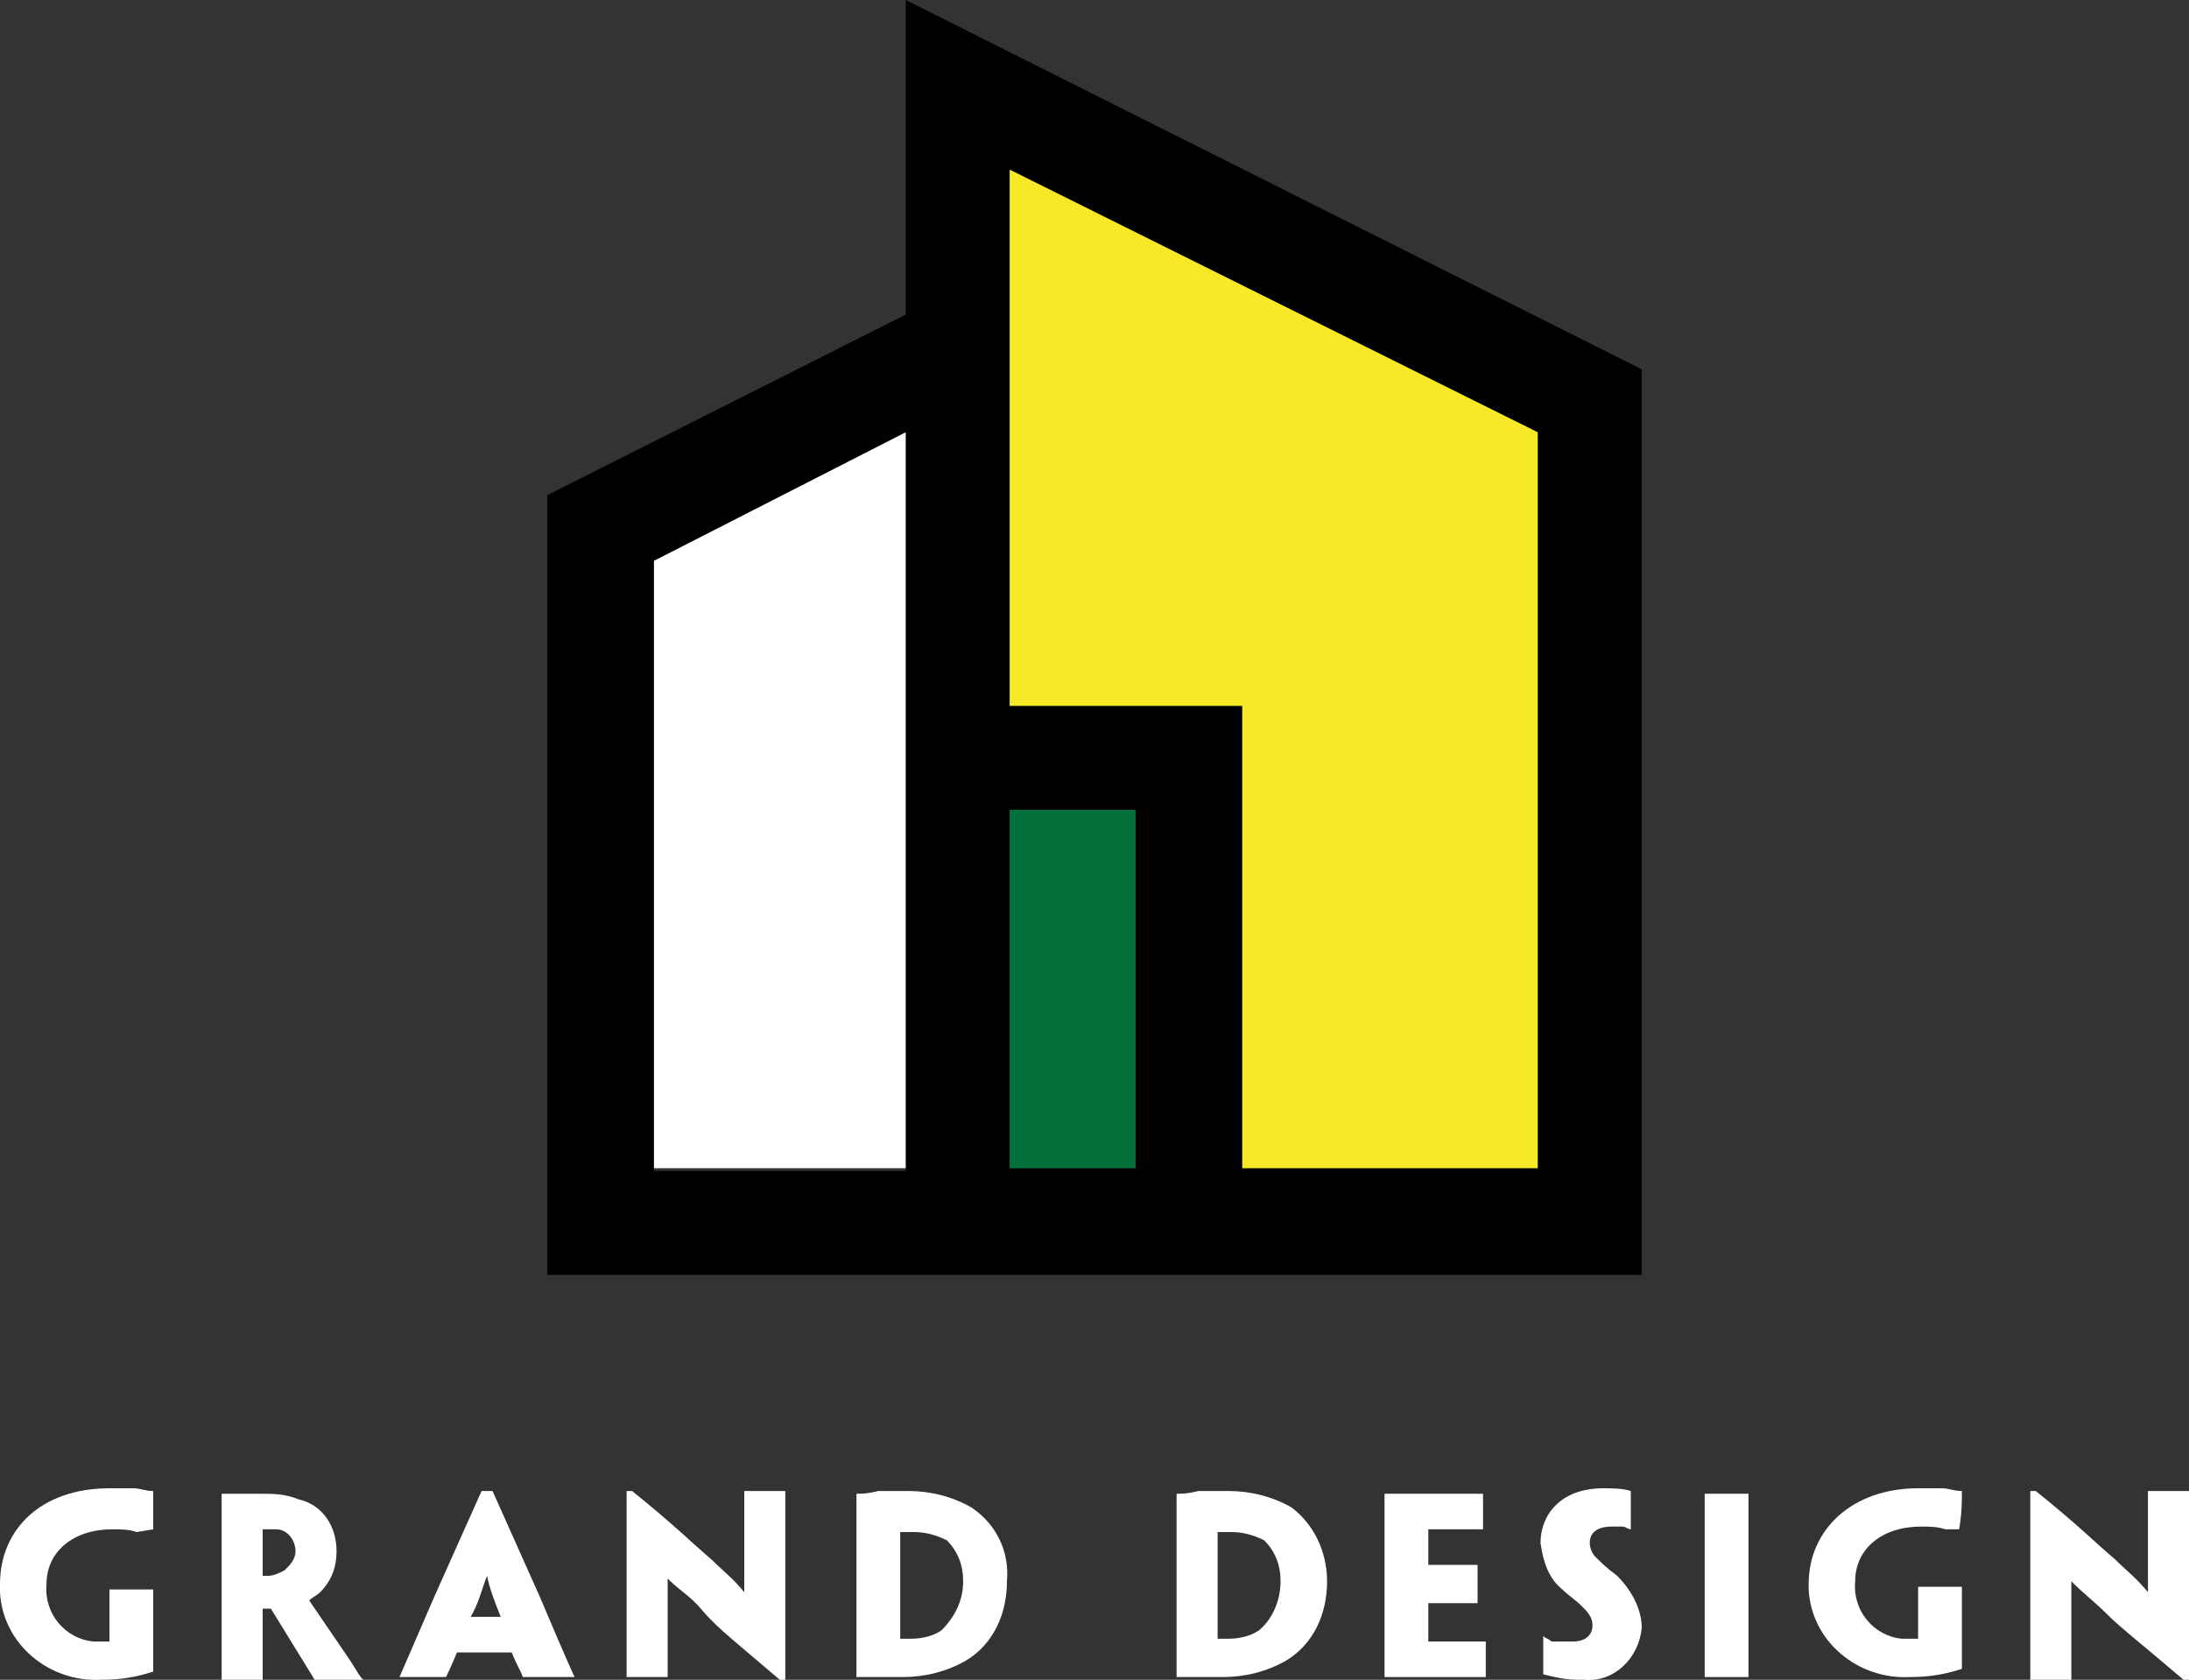
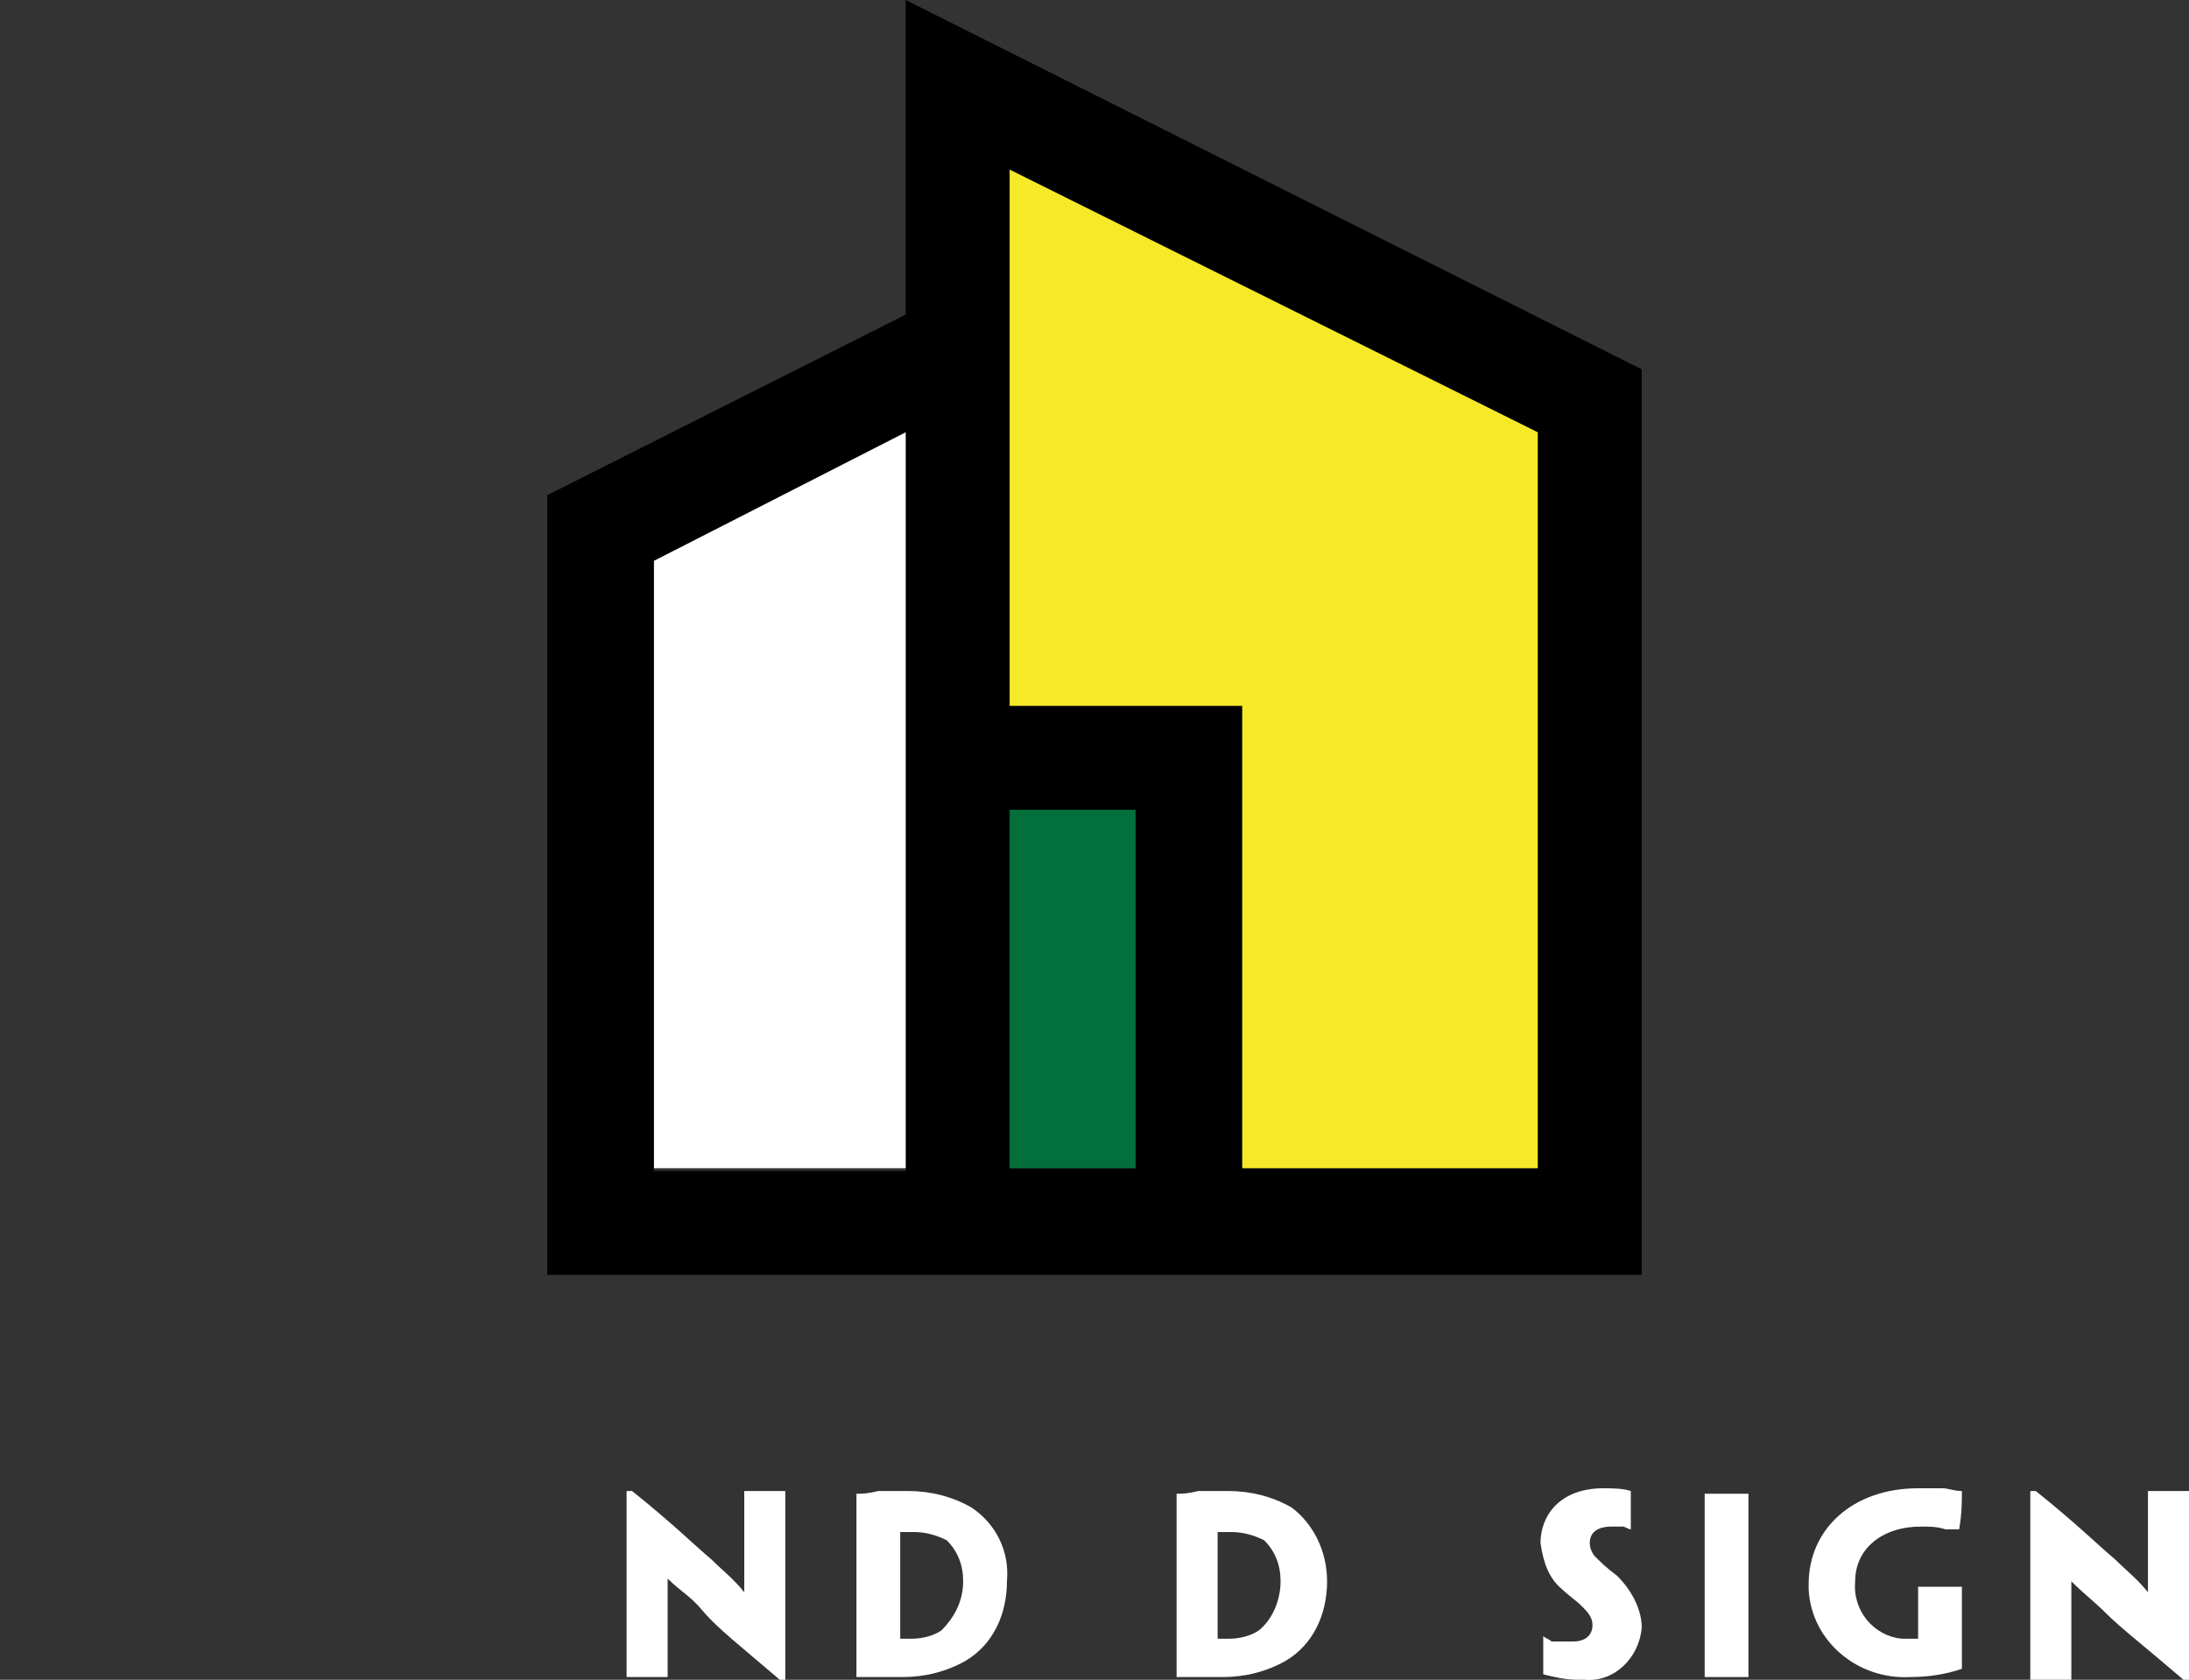
<svg xmlns="http://www.w3.org/2000/svg" version="1.1" id="レイヤー_1" x="0px" y="0px" viewBox="0 0 80 61.4" style="enable-background:new 0 0 80 61.4;" xml:space="preserve">
  <rect x="0" y="0" width="80" height="61.4" fill="#333333" stroke="none" />
  <style type="text/css">
	.st0{fill:#FFFFFF;}
	.st1{fill:#F5E928;}
	.st2{fill:#036F3A;}
</style>
-   <path class="st0" d="M0,57.9c0-2,1.5-3.5,4-3.5c0.3,0,0.6,0,0.9,0c0.2,0,0.4,0.1,0.7,0.1c0,0.4,0,0.8,0,1.4l0,0L5,56  c-0.3-0.1-0.6-0.1-0.9-0.1c-1.4,0-2.4,0.8-2.4,2c-0.1,1.1,0.7,2,1.7,2.1c0.1,0,0.2,0,0.3,0H4v-1.9h1.6v3c-0.6,0.2-1.2,0.3-1.9,0.3  c-1.9,0.1-3.6-1.3-3.7-3.2C0,58.1,0,58,0,57.9L0,57.9z" />
-   <path class="st0" d="M8.1,57.4v-2.8l0.6,0h0.8c0.5,0,0.9,0,1.4,0.2c0.9,0.2,1.4,1,1.4,1.9c0,0.6-0.2,1.1-0.6,1.5  c-0.1,0.1-0.3,0.2-0.4,0.3l0,0l1.5,2.2c0.2,0.3,0.4,0.7,0.5,0.7l0,0h-1.8l-1.6-2.6H9.6v2.6H8.1V57.4L8.1,57.4z M10.8,56.7  c0-0.4-0.3-0.8-0.7-0.8c0,0-0.1,0-0.1,0H9.6v1.7h0.2c0.2,0,0.4-0.1,0.6-0.2C10.6,57.2,10.8,57,10.8,56.7L10.8,56.7z" />
-   <path class="st0" d="M16.7,60.4c-0.2,0.5-0.4,0.9-0.4,0.9l0,0h-1.7l0,0l1.3-3l1.7-3.8H18l1.7,3.8c1.1,2.6,1.3,3,1.3,3l0,0h-1.9l0,0  c0-0.1-0.2-0.4-0.4-0.9H16.7z M18.3,59.1L18.3,59.1c-0.2-0.5-0.4-1-0.5-1.5l0,0c-0.2,0.5-0.3,1-0.6,1.5l0,0H18.3z" />
  <path class="st0" d="M28.7,61.4h-0.2c-1.4-1.2-2.3-1.9-2.8-2.5s-0.8-0.7-1.3-1.2l0,0c0,0.3,0,0.6,0,0.8v2.8h-1.5v-6.8h0.2  c1.5,1.2,2.3,2,2.9,2.5c0.4,0.4,0.8,0.7,1.2,1.2l0,0c0-0.4,0-0.7,0-1v-2.7h1.5L28.7,61.4L28.7,61.4z" />
  <path class="st0" d="M36.8,57.8c0,1.2-0.5,2.3-1.5,2.9c-0.7,0.4-1.5,0.6-2.3,0.6h-1.1l-0.6,0l0,0v-6.7c0.2,0,0.4,0,0.8-0.1h1.1  c0.8,0,1.6,0.2,2.3,0.6C36.4,55.7,36.9,56.7,36.8,57.8L36.8,57.8z M35.2,57.8c0-0.6-0.2-1.1-0.6-1.5c-0.4-0.2-0.8-0.3-1.2-0.3h-0.5  v3.9l0,0h0.4c0.4,0,0.8-0.1,1.1-0.3C34.9,59.1,35.2,58.5,35.2,57.8L35.2,57.8z" />
  <path class="st0" d="M48.5,57.8c0,1.2-0.5,2.3-1.5,2.9c-0.7,0.4-1.5,0.6-2.3,0.6h-1.1l-0.6,0l0,0v-6.7c0.2,0,0.4,0,0.8-0.1h1.1  c0.8,0,1.6,0.2,2.3,0.6C48,55.7,48.5,56.7,48.5,57.8L48.5,57.8z M46.8,57.8c0-0.6-0.2-1.1-0.6-1.5c-0.4-0.2-0.8-0.3-1.2-0.3h-0.5  v3.9l0,0h0.4c0.4,0,0.8-0.1,1.1-0.3C46.5,59.2,46.8,58.5,46.8,57.8L46.8,57.8z" />
-   <polygon class="st0" points="50.6,57.4 50.6,54.6 50.6,54.6 52.5,54.6 54.2,54.6 54.2,55.9 54.2,55.9 53.2,55.9 52.2,55.9   52.2,57.2 53.2,57.2 54,57.2 54,57.2 54,57.9 54,58.6 54,58.6 53.2,58.6 52.2,58.6 52.2,59.8 52.2,60 53.6,60 54.2,60 54.3,60   54.3,61.3 52.6,61.3 50.6,61.3 50.6,61.3 50.6,58.3 " />
  <path class="st0" d="M60,59.5c-0.1,1.1-1,2-2.1,1.9c-0.1,0-0.1,0-0.2,0c-0.5,0-0.9-0.1-1.3-0.2c0-0.5,0-0.7,0-1.4l0,0  c0.1,0.1,0.2,0.1,0.3,0.2C57,60,57.2,60,57.5,60c0.4,0,0.7-0.2,0.7-0.6c0-0.3-0.2-0.5-0.4-0.7c-0.2-0.2-0.5-0.4-0.7-0.6  c-0.5-0.4-0.7-1-0.8-1.7c0-1,0.7-2,2.3-2c0.3,0,0.7,0,1,0.1c0,0.5,0,0.7,0,1.4l0,0c-0.1,0-0.2-0.1-0.3-0.1c-0.1,0-0.3,0-0.4,0  c-0.5,0-0.8,0.2-0.8,0.6c0,0.2,0.1,0.4,0.2,0.5c0.2,0.2,0.4,0.4,0.8,0.7C59.7,58.2,60,58.9,60,59.5z" />
  <polygon class="st0" points="63.9,58.3 63.9,61.3 63.9,61.3 63.1,61.3 62.3,61.3 62.3,61.3 62.3,58.3 62.3,57.4 62.3,54.6   62.3,54.6 63.1,54.6 63.9,54.6 63.9,54.6 63.9,57.4 " />
  <path class="st0" d="M66.1,57.9c0-2,1.6-3.5,4-3.5c0.3,0,0.6,0,0.9,0c0.2,0,0.4,0.1,0.7,0.1c0,0.4,0,0.8-0.1,1.4l0,0l-0.5,0  c-0.3-0.1-0.6-0.1-0.9-0.1c-1.4,0-2.4,0.8-2.4,2c-0.1,1.1,0.7,2,1.7,2.1c0.1,0,0.2,0,0.3,0h0.3v-1.9h1.6v3c-0.6,0.2-1.2,0.3-1.9,0.3  c-1.9,0.1-3.6-1.3-3.7-3.2C66.1,58.1,66.1,58,66.1,57.9L66.1,57.9z" />
  <path class="st0" d="M80,61.4h-0.2c-1.4-1.2-2.3-1.9-2.8-2.4s-0.8-0.7-1.3-1.2l0,0c0,0.3,0,0.6,0,0.8v2.8h-1.5v-6.9h0.2  c1.5,1.2,2.3,2,2.9,2.5c0.4,0.4,0.8,0.7,1.2,1.2l0,0c0-0.4,0-0.7,0-1v-2.7H80V61.4z" />
  <path d="M33.1,0v11.5L20,18.1v28.5h40V13.5L33.1,0z M23.9,42.7V20.5l9.2-4.6v26.9H23.9z M36.9,29.6h4.6v13.1h-4.6V29.6z M56.2,42.7  H45.4V25.8h-8.5V6.2l19.2,9.6V42.7z" />
  <polygon class="st1" points="36.9,25.8 45.4,25.8 45.4,42.7 56.2,42.7 56.2,15.8 36.9,6.2 " />
  <rect x="36.9" y="29.6" class="st2" width="4.6" height="13.1" />
  <polygon class="st0" points="23.9,42.7 23.9,20.5 33.1,15.8 33.1,42.7 " />
</svg>